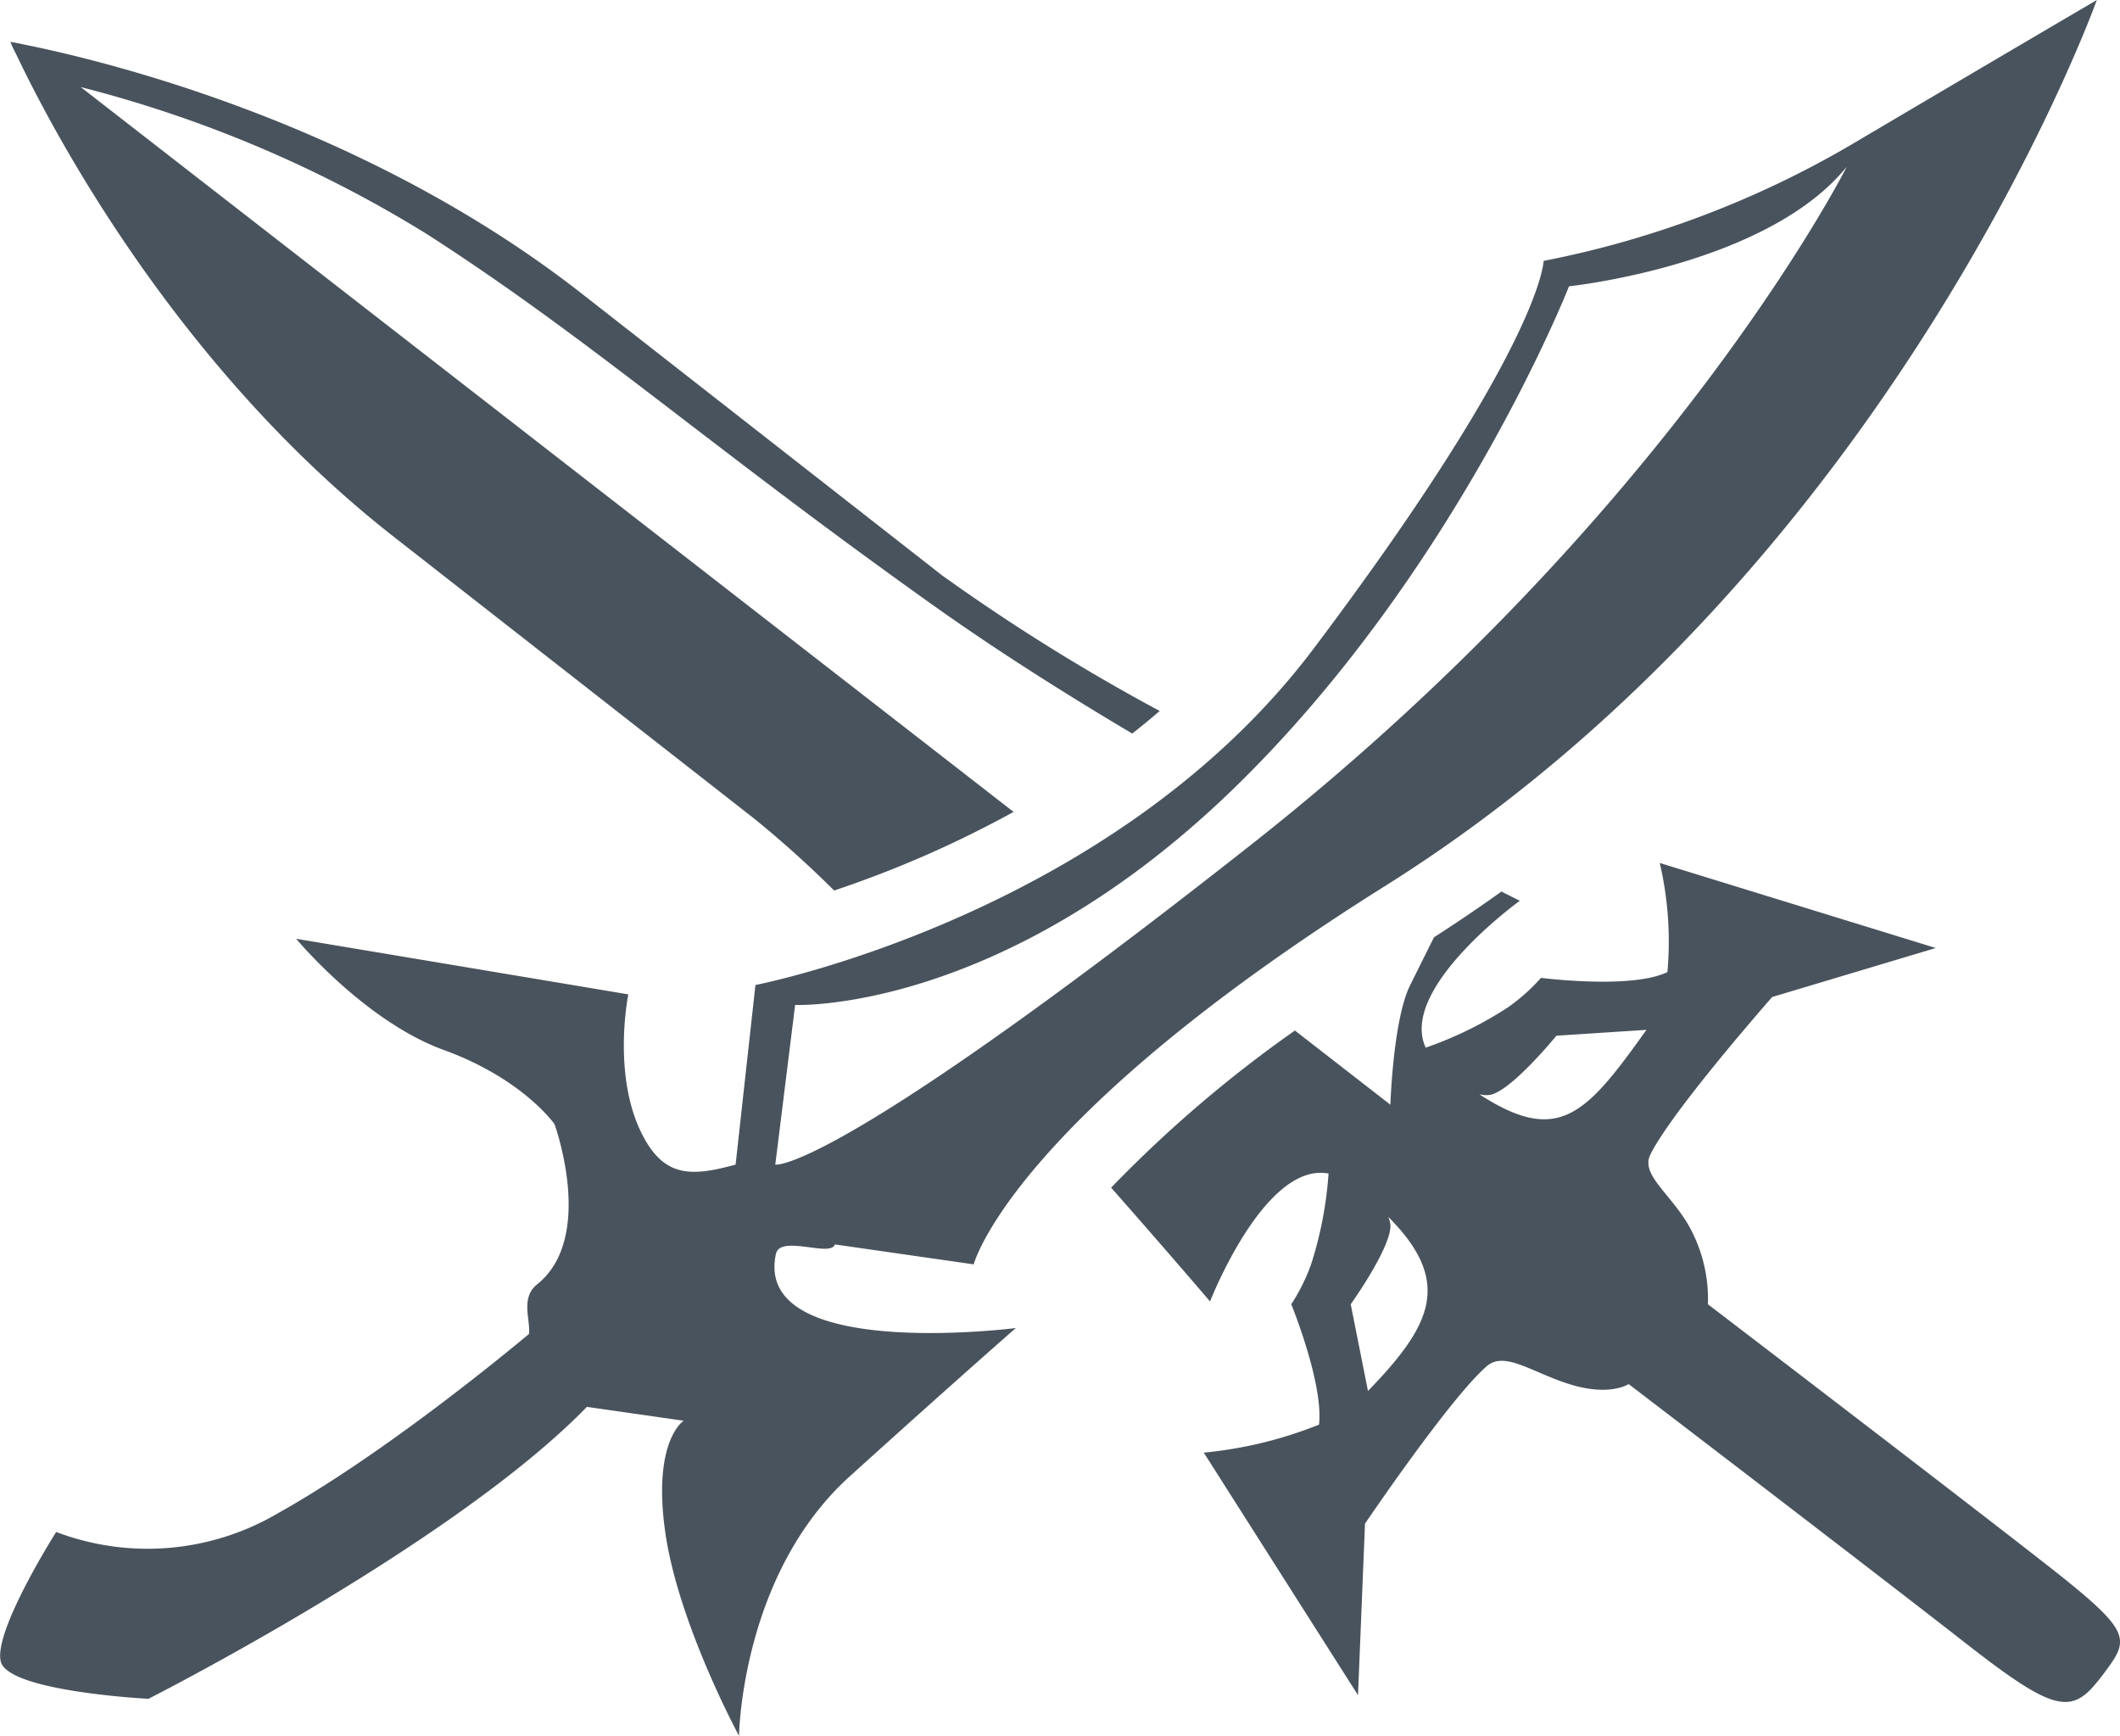
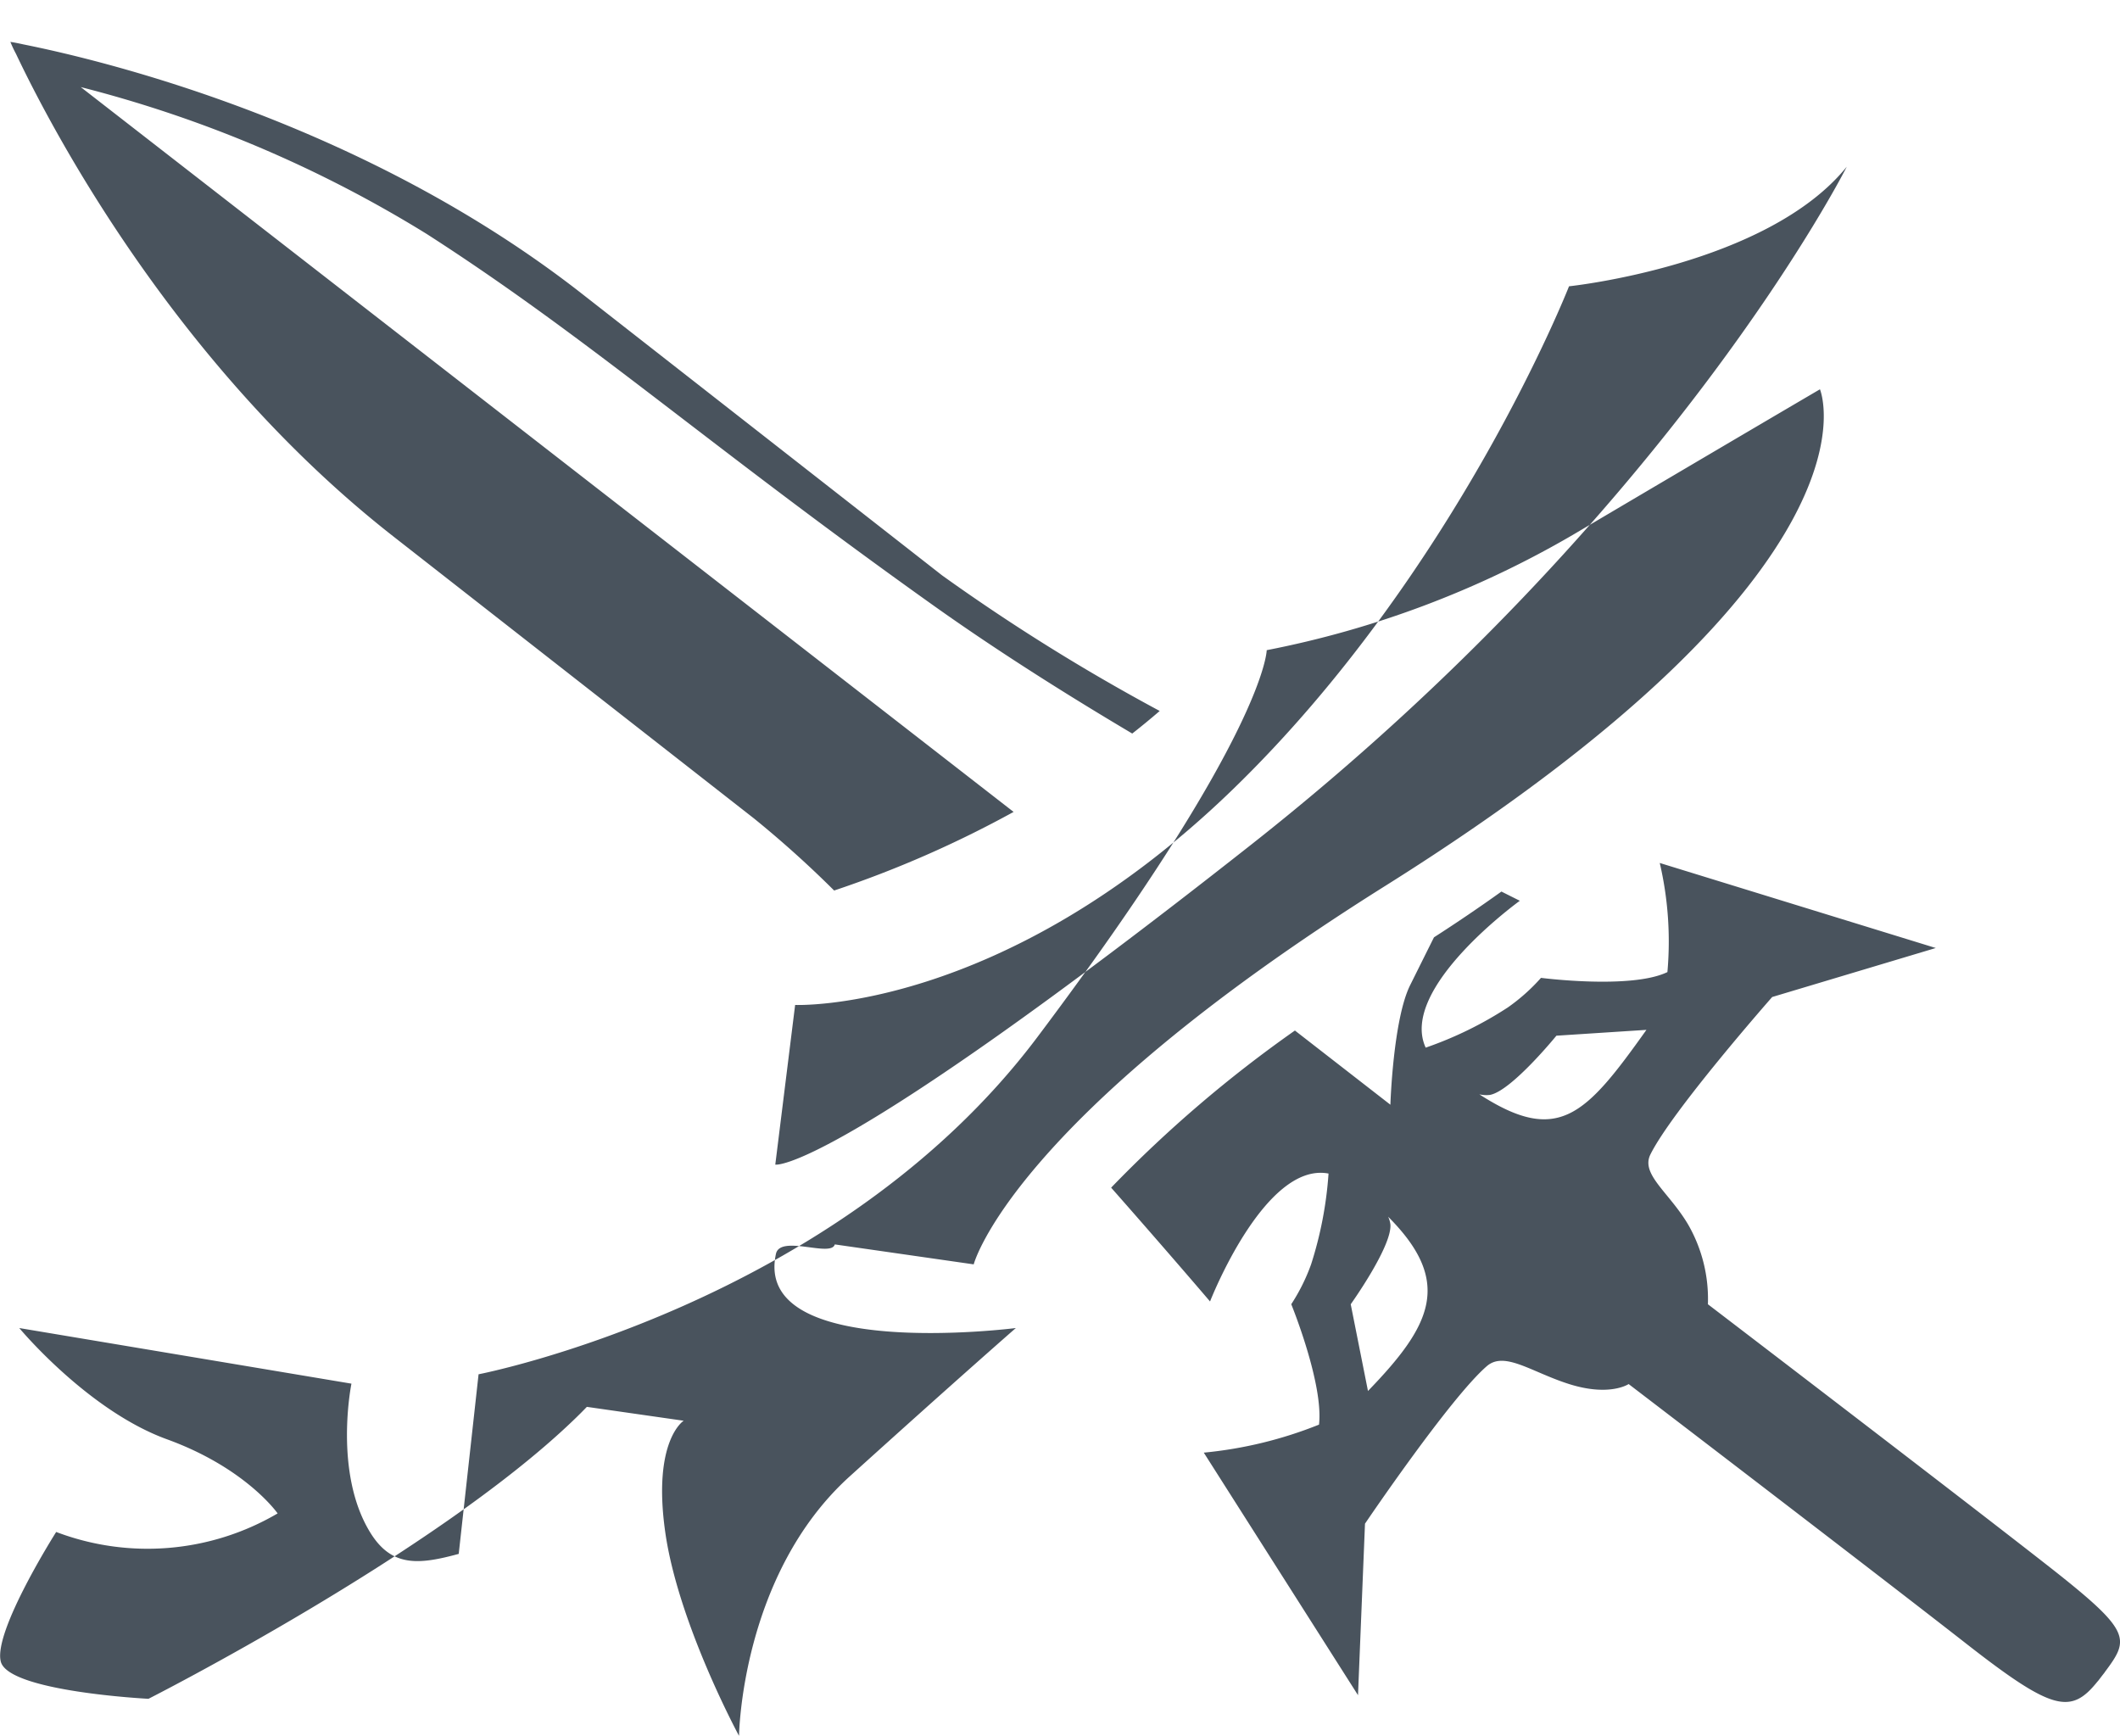
<svg xmlns="http://www.w3.org/2000/svg" width="151.813" height="124.281" viewBox="0 0 151.813 124.281">
  <defs>
    <style>
      .cls-1 {
        fill: #49535d;
        fill-rule: evenodd;
      }
    </style>
  </defs>
-   <path id="title_cardbattle_mark.svg" class="cls-1" d="M300.676,449.355c2.506,5.289,11.4,22.338,27.049,34.576l25.8,20.174a75.768,75.768,0,0,1,5.739,5.16,77.95,77.95,0,0,0,12.851-5.629l-66.8-51.9a88.763,88.763,0,0,1,24.776,10.519c11.672,7.5,20.027,15.031,36.326,26.63,4.5,3.2,9.433,6.318,14.194,9.14q0.995-.78,1.967-1.617a141.716,141.716,0,0,1-15.588-9.712l-25.8-20.173c-15.652-12.239-34.275-16.7-39.989-17.845-0.569-.129-0.926-0.178-0.926-0.178A8.375,8.375,0,0,0,300.676,449.355Zm145.315,108.11c-6.751-5.279-24.157-18.575-24.157-18.575a10.7,10.7,0,0,0-1.42-5.715c-1.366-2.306-3.4-3.587-2.7-5.006,1.551-3.137,8.723-11.279,8.723-11.279l11.715-3.509-19.766-6.089a24.748,24.748,0,0,1,.548,7.813c-2.581,1.25-9.053.414-9.053,0.414a13.6,13.6,0,0,1-2.378,2.12,26.754,26.754,0,0,1-5.879,2.877c-1.953-4.249,6.742-10.517,6.742-10.517s-0.477-.237-1.318-0.66q-2.349,1.683-4.83,3.277c-0.5,1-1.1,2.208-1.7,3.413-1.23,2.461-1.421,8.573-1.421,8.573l-6.837-5.312A90.916,90.916,0,0,0,379.1,530.541c4.173,4.734,7.082,8.149,7.082,8.149s3.905-10.028,8.485-9.159a27.311,27.311,0,0,1-1.248,6.5,13.585,13.585,0,0,1-1.421,2.857s2.323,5.69,1.987,8.621a29.7,29.7,0,0,1-8.251,2.006l11.044,17.368,0.5-12.281s6.082-8.994,8.723-11.279c1.272-1.1,3.191.425,5.894,1.281,2.911,0.921,4.263,0,4.263,0s17.4,13.295,24.156,18.574c6.22,4.863,7.523,5.1,9.433,2.708a0.031,0.031,0,0,0,.008,0c0.084-.108.163-0.212,0.244-0.318s0.163-.208.246-0.316a0.022,0.022,0,0,0,0-.008C452.076,562.793,452.21,562.328,445.991,557.465Zm-48.5-12.369-1.235-6.206s2.965-4.145,2.842-5.715a1.873,1.873,0,0,0-.16-0.551C403.6,537.294,402.042,540.4,397.492,545.1Zm7.974-21.239a2.159,2.159,0,0,0,.765.042c1.54-.287,4.755-4.239,4.755-4.239l6.447-.418C413.067,525.372,411.12,527.51,405.466,523.857Zm-6.728-14.929c-26.825,16.84-29.479,27.105-29.479,27.105l-9.947-1.429c-0.256.951-3.911-.719-4.215,0.679-1.681,7.726,17.179,5.31,17.179,5.31s-4.1,3.574-11.893,10.619-7.929,18.583-7.929,18.583-4.36-8.048-5.286-14.6,1.321-7.965,1.321-7.965l-6.932-.994c-0.306.317-.632,0.645-1,0.994-9.965,9.555-30.394,19.911-30.394,19.911s-10-.509-10.572-2.655,3.964-9.291,3.964-9.291a18.414,18.414,0,0,0,15.858-1.328c7.368-4.115,15.878-11.081,18-12.849,0.116-1.037-.627-2.585.585-3.555,4.2-3.362,1.242-11.47,1.242-11.47s-2.26-3.251-7.929-5.31-10.572-7.964-10.572-7.964l23.787,3.982s-1.294,6.322,1.321,10.619c1.535,2.523,3.462,2.361,6.361,1.57l1.421-12.86s25.556-4.925,40-24.122c16.383-21.772,16.439-27.727,16.439-27.727a70.109,70.109,0,0,0,21.926-8.259c11-6.5,17.691-10.421,17.691-10.421S435.206,486.034,398.738,508.928ZM411.888,466s-8.012,20.466-24.083,36.031c-16.589,16.066-31.335,15.426-31.335,15.428l-1.421,11.431s3.926,0.853,34.1-22.926,42.629-48.527,42.629-48.527C426.053,464.518,411.888,466,411.888,466Z" transform="translate(-299.531 -445.5)" />
+   <path id="title_cardbattle_mark.svg" class="cls-1" d="M300.676,449.355c2.506,5.289,11.4,22.338,27.049,34.576l25.8,20.174a75.768,75.768,0,0,1,5.739,5.16,77.95,77.95,0,0,0,12.851-5.629l-66.8-51.9a88.763,88.763,0,0,1,24.776,10.519c11.672,7.5,20.027,15.031,36.326,26.63,4.5,3.2,9.433,6.318,14.194,9.14q0.995-.78,1.967-1.617a141.716,141.716,0,0,1-15.588-9.712l-25.8-20.173c-15.652-12.239-34.275-16.7-39.989-17.845-0.569-.129-0.926-0.178-0.926-0.178A8.375,8.375,0,0,0,300.676,449.355Zm145.315,108.11c-6.751-5.279-24.157-18.575-24.157-18.575a10.7,10.7,0,0,0-1.42-5.715c-1.366-2.306-3.4-3.587-2.7-5.006,1.551-3.137,8.723-11.279,8.723-11.279l11.715-3.509-19.766-6.089a24.748,24.748,0,0,1,.548,7.813c-2.581,1.25-9.053.414-9.053,0.414a13.6,13.6,0,0,1-2.378,2.12,26.754,26.754,0,0,1-5.879,2.877c-1.953-4.249,6.742-10.517,6.742-10.517s-0.477-.237-1.318-0.66q-2.349,1.683-4.83,3.277c-0.5,1-1.1,2.208-1.7,3.413-1.23,2.461-1.421,8.573-1.421,8.573l-6.837-5.312A90.916,90.916,0,0,0,379.1,530.541c4.173,4.734,7.082,8.149,7.082,8.149s3.905-10.028,8.485-9.159a27.311,27.311,0,0,1-1.248,6.5,13.585,13.585,0,0,1-1.421,2.857s2.323,5.69,1.987,8.621a29.7,29.7,0,0,1-8.251,2.006l11.044,17.368,0.5-12.281s6.082-8.994,8.723-11.279c1.272-1.1,3.191.425,5.894,1.281,2.911,0.921,4.263,0,4.263,0s17.4,13.295,24.156,18.574c6.22,4.863,7.523,5.1,9.433,2.708a0.031,0.031,0,0,0,.008,0c0.084-.108.163-0.212,0.244-0.318s0.163-.208.246-0.316a0.022,0.022,0,0,0,0-.008C452.076,562.793,452.21,562.328,445.991,557.465Zm-48.5-12.369-1.235-6.206s2.965-4.145,2.842-5.715a1.873,1.873,0,0,0-.16-0.551C403.6,537.294,402.042,540.4,397.492,545.1Zm7.974-21.239a2.159,2.159,0,0,0,.765.042c1.54-.287,4.755-4.239,4.755-4.239l6.447-.418C413.067,525.372,411.12,527.51,405.466,523.857Zm-6.728-14.929c-26.825,16.84-29.479,27.105-29.479,27.105l-9.947-1.429c-0.256.951-3.911-.719-4.215,0.679-1.681,7.726,17.179,5.31,17.179,5.31s-4.1,3.574-11.893,10.619-7.929,18.583-7.929,18.583-4.36-8.048-5.286-14.6,1.321-7.965,1.321-7.965l-6.932-.994c-0.306.317-.632,0.645-1,0.994-9.965,9.555-30.394,19.911-30.394,19.911s-10-.509-10.572-2.655,3.964-9.291,3.964-9.291a18.414,18.414,0,0,0,15.858-1.328s-2.26-3.251-7.929-5.31-10.572-7.964-10.572-7.964l23.787,3.982s-1.294,6.322,1.321,10.619c1.535,2.523,3.462,2.361,6.361,1.57l1.421-12.86s25.556-4.925,40-24.122c16.383-21.772,16.439-27.727,16.439-27.727a70.109,70.109,0,0,0,21.926-8.259c11-6.5,17.691-10.421,17.691-10.421S435.206,486.034,398.738,508.928ZM411.888,466s-8.012,20.466-24.083,36.031c-16.589,16.066-31.335,15.426-31.335,15.428l-1.421,11.431s3.926,0.853,34.1-22.926,42.629-48.527,42.629-48.527C426.053,464.518,411.888,466,411.888,466Z" transform="translate(-299.531 -445.5)" />
</svg>